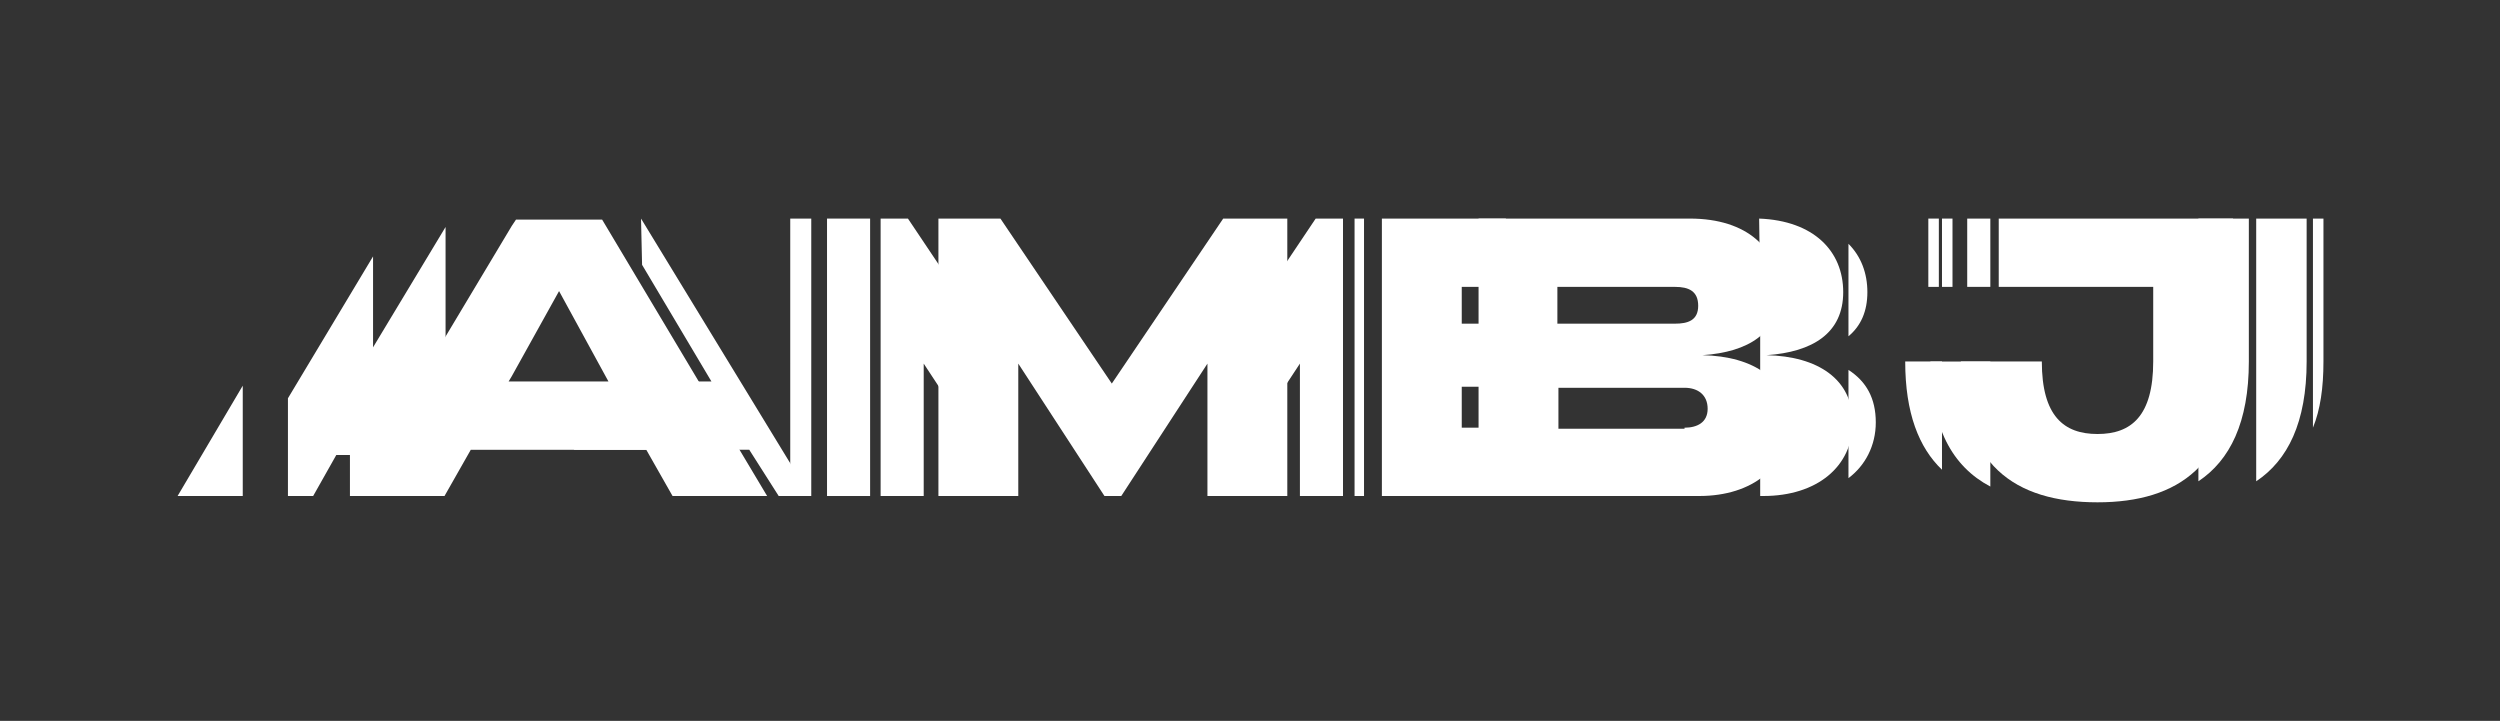
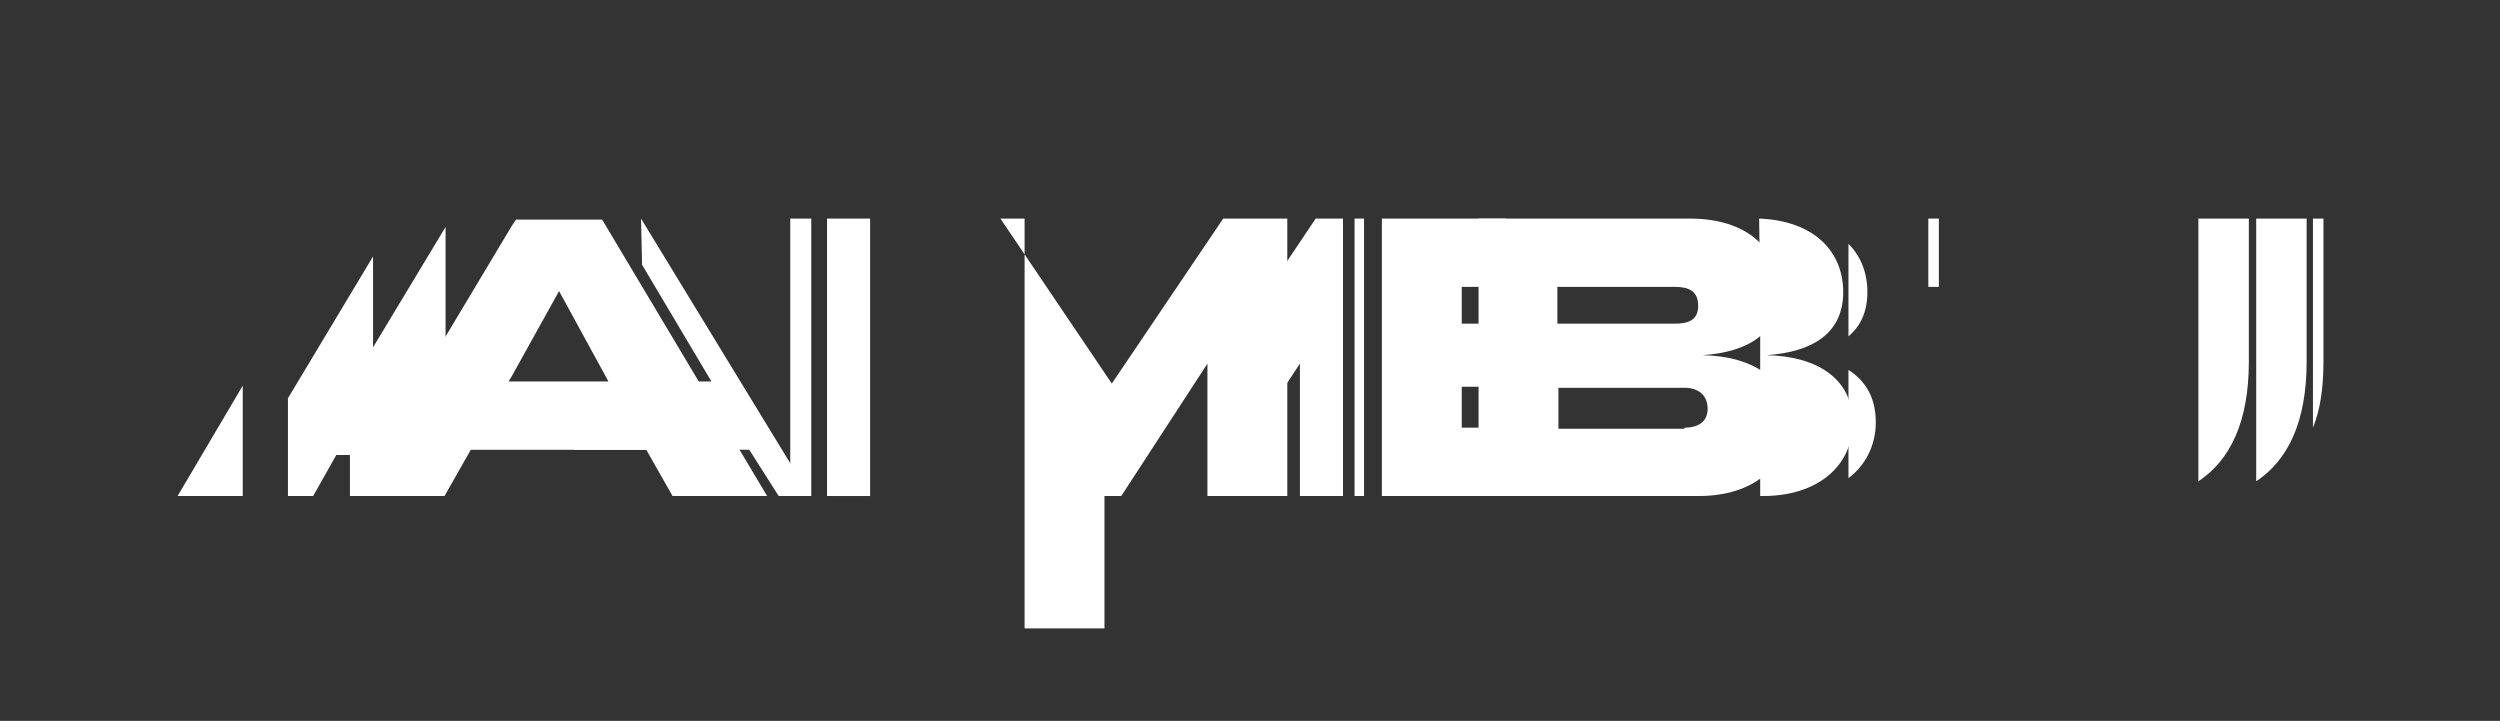
<svg xmlns="http://www.w3.org/2000/svg" version="1.1" id="Layer_1" x="0px" y="0px" viewBox="0 0 237.9 68.6" style="enable-background:new 0 0 237.9 68.6;" xml:space="preserve">
  <rect x="0" y="0" width="237.9" height="68.6" fill="#333333" stroke="none" />
  <style type="text/css">
	.st0{fill:#FFFFFF;}
</style>
  <g>
-     <path class="st0" d="M89.1,20.8h6.1l10.6,15.7l10.6-15.7h6.1v26.4h-7.6V34.6l-8.2,12.6h-1.6l-8.2-12.6v12.6h-7.6V20.8z" />
+     <path class="st0" d="M89.1,20.8h6.1l10.6,15.7l10.6-15.7h6.1v26.4h-7.6V34.6l-8.2,12.6h-1.6v12.6h-7.6V20.8z" />
    <path class="st0" d="M140.6,20.8h20.2c5.5,0,8.5,2.9,8.5,7c0,3.9-2.9,5.7-7.3,6c4.9,0.1,8.2,2.3,8.2,6.4c0,4.2-3.4,7-8.5,7h-21   V20.8z M159.4,30.8c1.2,0,2.2-0.3,2.2-1.7c0-1.4-0.9-1.8-2.2-1.8h-11.2l0,3.5H159.4z M160.3,40.7c1.2,0,2.2-0.5,2.2-1.8   s-0.9-2-2.2-2h-12l0,3.9H160.3z" />
    <path class="st0" d="M167.4,20.8c5.2,0.2,8,3.1,8,7c0,3.9-2.9,5.7-7.3,6c4.9,0.1,8.2,2.3,8.2,6.4c0,4.2-3.4,7-8.5,7h-0.3v-6.6   c0.7-0.2,1.2-0.7,1.2-1.7c0-1-0.5-1.6-1.2-1.9l0-6.7c0.2-0.3,0.4-0.6,0.4-1.2c0-0.5-0.1-0.9-0.4-1.2L167.4,20.8z" />
    <path class="st0" d="M175.9,35.2c1.7,1.1,2.6,2.7,2.6,5c0,2.2-1,4.1-2.6,5.3L175.9,35.2z M175.9,23.2c1.2,1.2,1.8,2.8,1.8,4.6   c0,1.8-0.6,3.2-1.8,4.2L175.9,23.2z" />
-     <path class="st0" d="M186.6,34.4h7.7c0,5.2,2.1,6.9,5.3,6.9s5.3-1.7,5.3-6.9v-7.1h-14.7v-6.5h22.3v13.6c0,9.8-5.2,13.4-12.9,13.4   C191.7,47.8,186.6,44.2,186.6,34.4z" />
    <path class="st0" d="M214.7,20.8h4.8v13.6c0,5.8-1.8,9.4-4.8,11.4L214.7,20.8z" />
    <path class="st0" d="M220.1,20.8h1v13.6c0,2.5-0.3,4.6-1,6.3L220.1,20.8z" />
    <path class="st0" d="M209.2,20.8h4.8v13.6c0,5.8-1.8,9.4-4.8,11.4L209.2,20.8z" />
-     <path class="st0" d="M189.4,46.3c-3.6-1.9-5.7-5.6-5.7-11.9h5.7L189.4,46.3z M189.4,27.3h-2.2v-6.5h2.2V27.3z" />
    <g>
      <path class="st0" d="M143.3,47.2h-11.8V20.8h11.8v6.5h-4.2l0,3.5h4.1v6h-4.1l0,3.9h4.1V47.2z" />
-       <path class="st0" d="M184.8,44.7c-2.2-2.1-3.5-5.4-3.5-10.3h3.5L184.8,44.7z" />
    </g>
-     <path class="st0" d="M92.9,42.2l-5-7.6v12.6h-4.1V20.8h2.6l6.5,9.7L92.9,42.2z" />
    <path class="st0" d="M82.8,34.6v12.6h-4.1V20.8h4.1V34.6z" />
    <path class="st0" d="M77.2,34.6v12.6h-2V20.8h2V34.6z" />
    <path class="st0" d="M118.7,30.5l6.5-9.7h2.6v26.4h-4.1V34.6l-5,7.6L118.7,30.5z" />
    <path class="st0" d="M128.9,20.8h0.9v26.4h-0.9V34.6V20.8z" />
    <rect x="183.5" y="20.8" class="st0" width="1" height="6.5" />
-     <rect x="184.8" y="20.8" class="st0" width="1" height="6.5" />
    <g>
      <path class="st0" d="M61.1,25.2L61,20.8l16.1,26.4h-3l-2.8-4.4H54.6l3.6-6.5h9.5L61.1,25.2z" />
    </g>
    <g>
      <g>
        <path class="st0" d="M49.1,20.9h8.2L73,47.2h-9l-2.5-4.4H48.7h-3.9l-2.5,4.4h-2.7h-6.3l6.3-10.5l9.1-15.2L49.1,20.9z M57.9,36.3     l-4.7-8.6l-4.5,8.1l-0.3,0.5h0.3H57.9z" />
      </g>
      <polygon class="st0" points="23.1,47.2 16.9,47.2 23.1,36.7   " />
      <polygon class="st0" points="35.5,43.3 32,43.3 29.8,47.2 27.4,47.2 27.4,37.9 35.5,24.4 35.5,37.1 35.3,37.5 35.5,37.5   " />
      <polygon class="st0" points="42.4,42.8 38.5,42.8 36,47.2 33.3,47.2 33.3,36.7 42.4,21.6 42.4,35.8 42.1,36.3 42.4,36.3   " />
    </g>
  </g>
</svg>